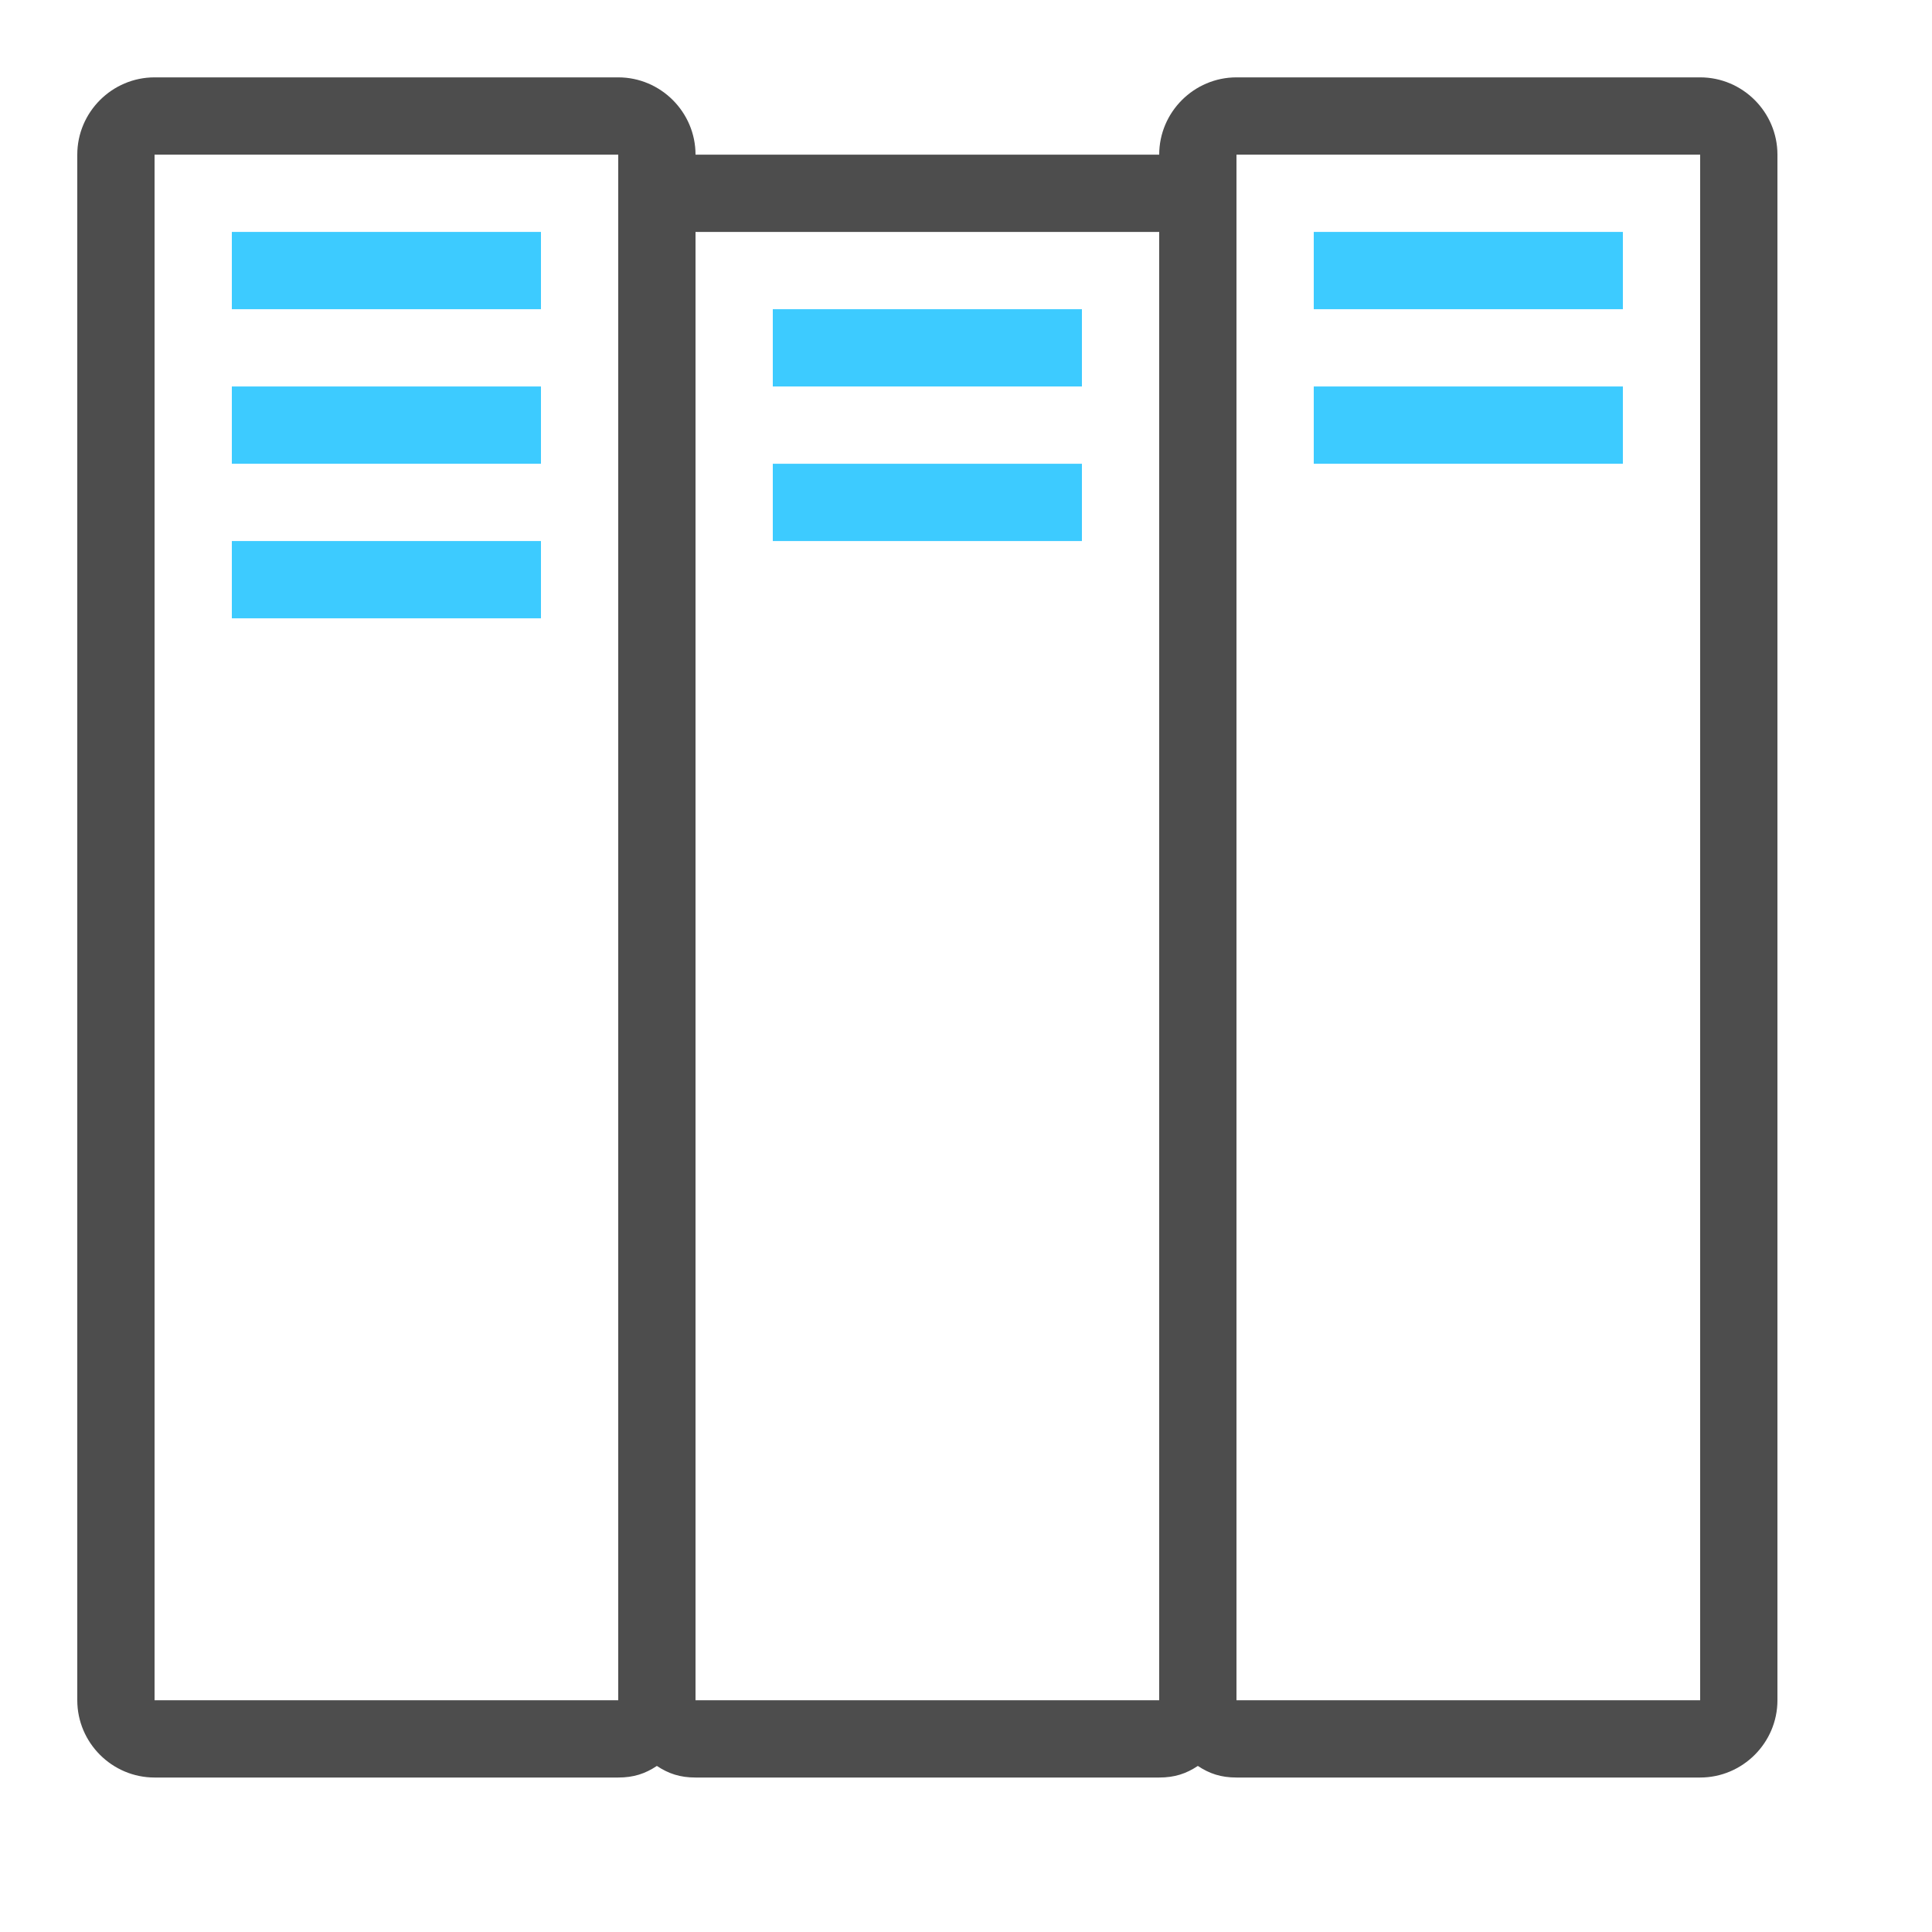
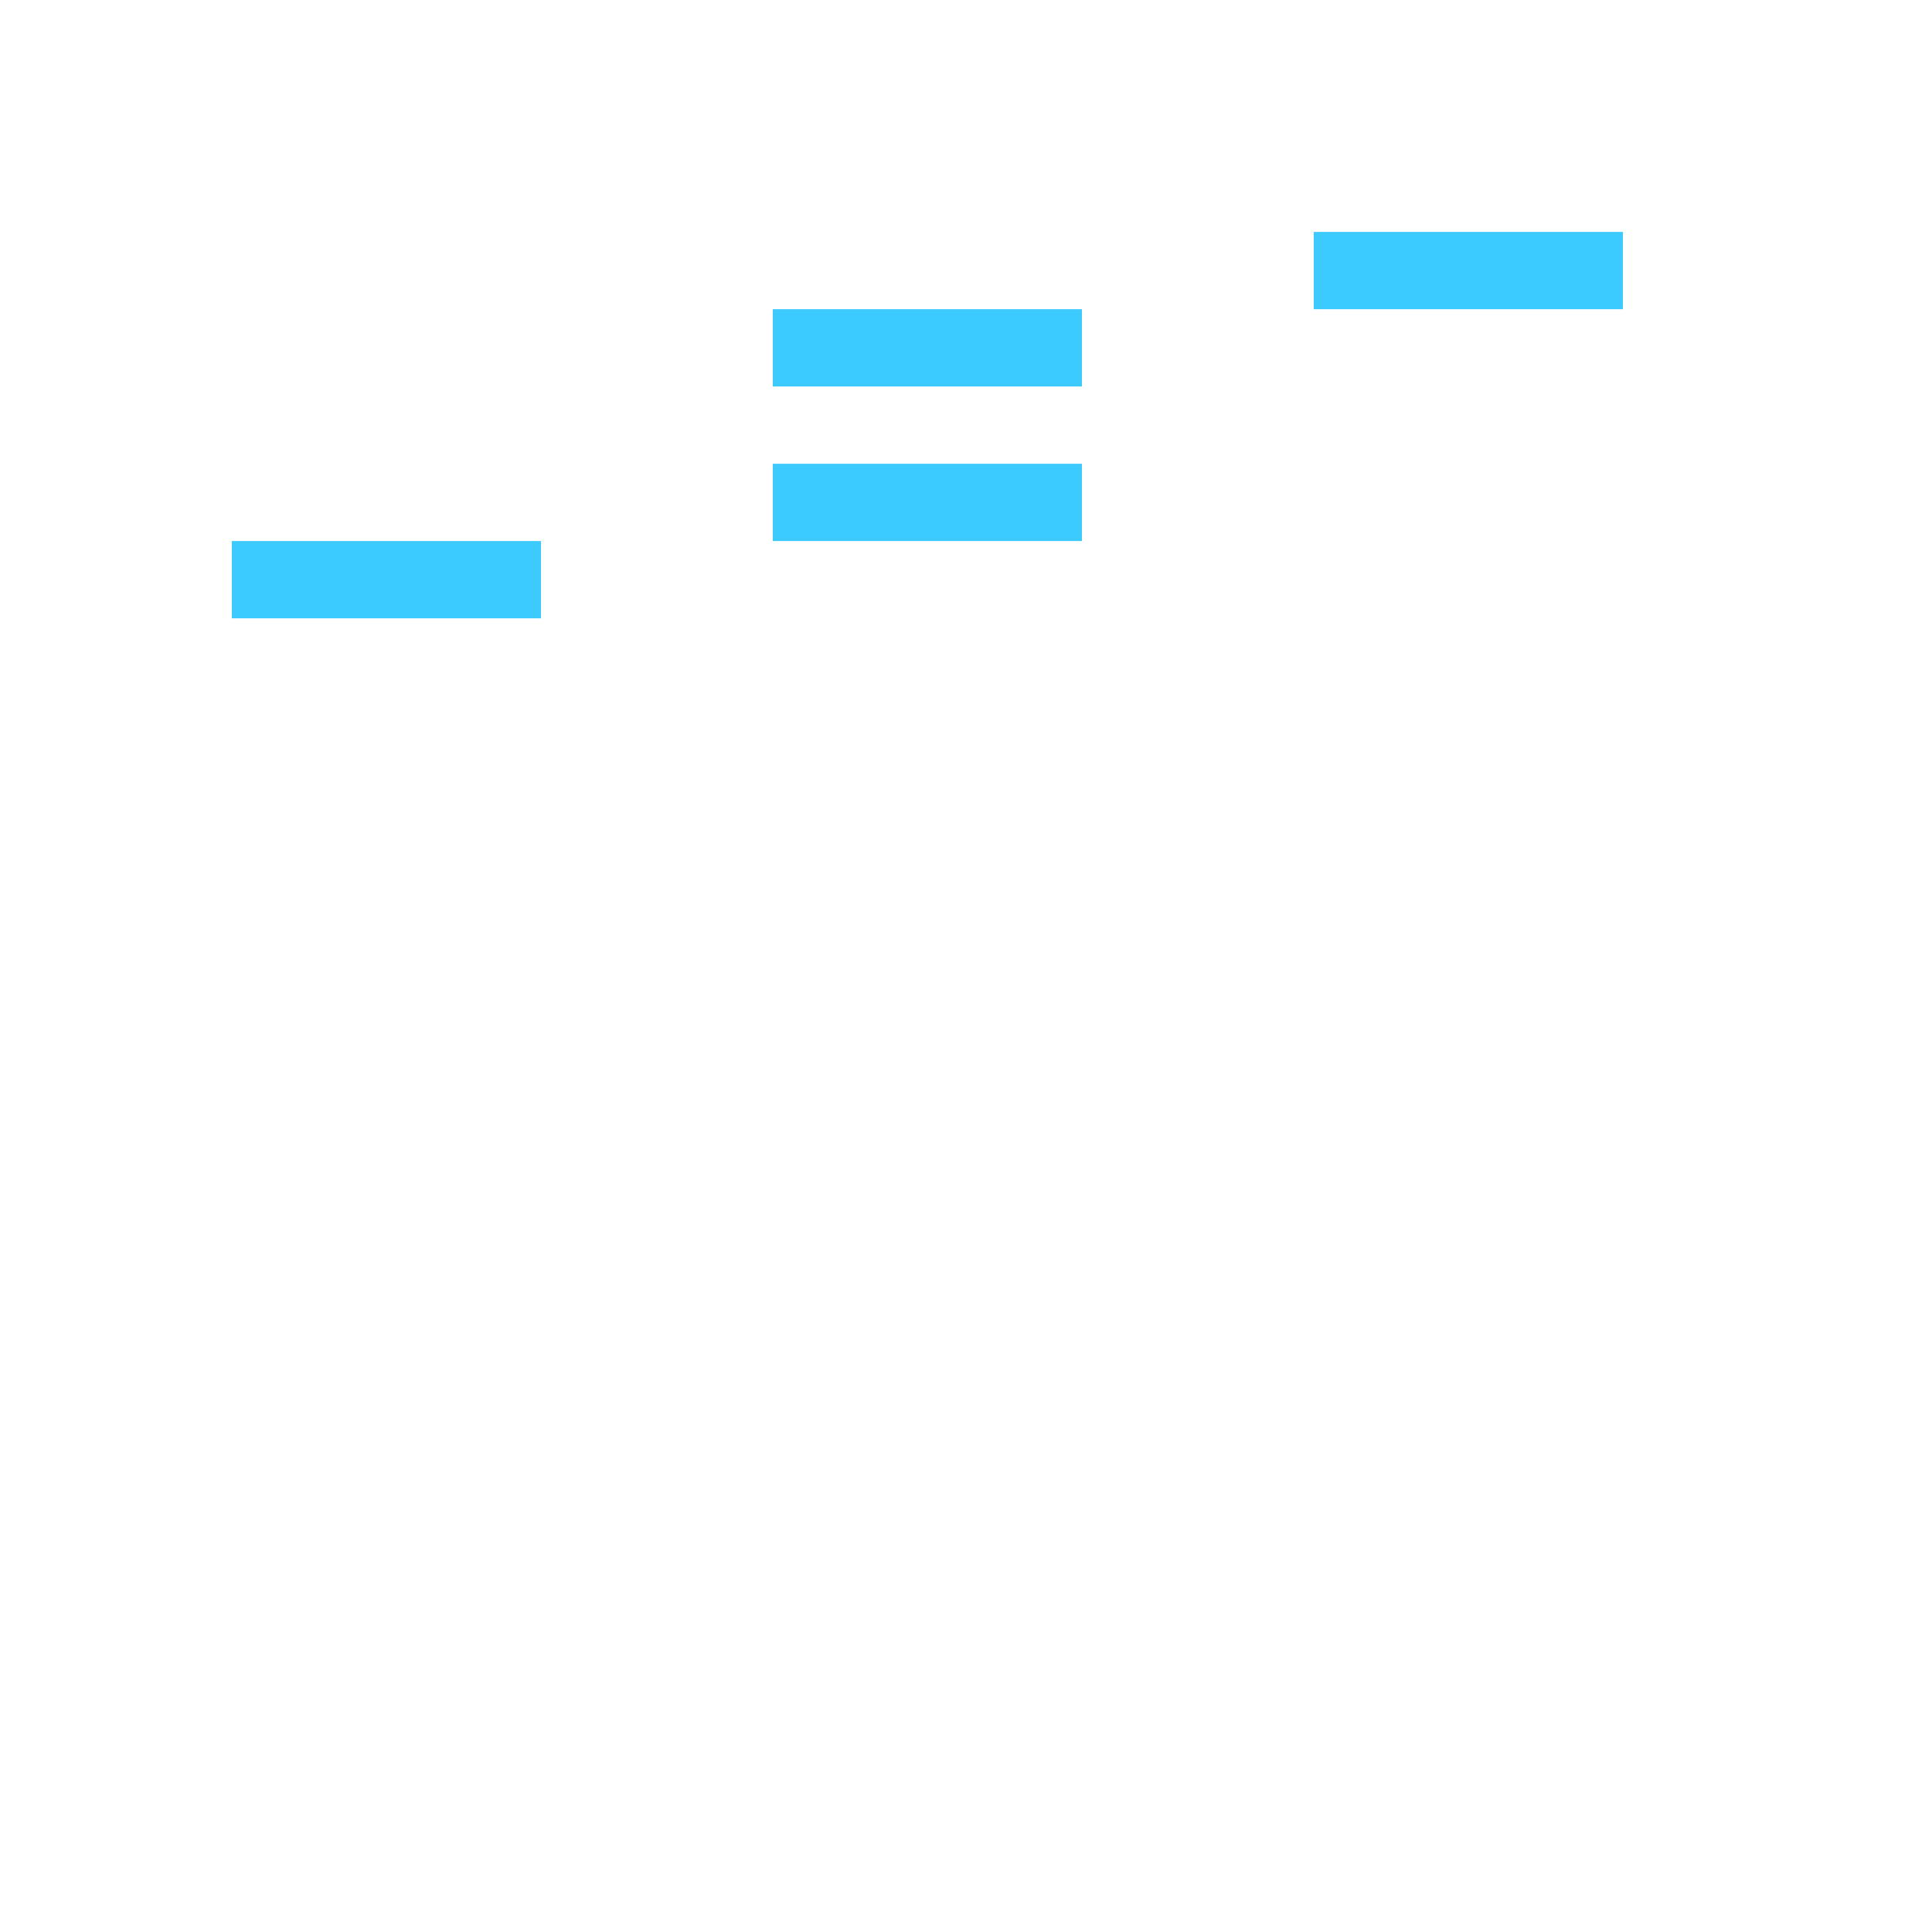
<svg xmlns="http://www.w3.org/2000/svg" width="48" height="48" viewBox="0 0 48 48" fill="none">
-   <path d="M42.24 1.922H30.72C29.664 1.922 28.8 2.786 28.8 3.842H17.28C17.28 2.786 16.416 1.922 15.36 1.922H3.84C2.784 1.922 1.92 2.786 1.92 3.842V42.242C1.92 43.298 2.784 44.162 3.84 44.162H15.36C15.744 44.162 16.032 44.066 16.32 43.874C16.608 44.066 16.896 44.162 17.28 44.162H28.8C29.184 44.162 29.472 44.066 29.76 43.874C30.048 44.066 30.336 44.162 30.72 44.162H42.24C43.296 44.162 44.16 43.298 44.16 42.242V3.842C44.16 2.786 43.296 1.922 42.24 1.922ZM3.84 42.242V3.842H15.36V42.242H3.84ZM17.28 42.242V5.762H28.8V42.242H17.28ZM30.72 42.242V3.842H42.24V42.242H30.72Z" fill="#4D4D4D" />
  <path d="M26.88 7.682H19.2V9.602H26.88V7.682Z" fill="#3DCBFF" />
  <path d="M26.88 11.522H19.2V13.442H26.88V11.522Z" fill="#3DCBFF" />
  <path d="M40.32 5.762H32.64V7.682H40.32V5.762Z" fill="#3DCBFF" />
-   <path d="M40.32 9.602H32.64V11.522H40.32V9.602Z" fill="#3DCBFF" />
-   <path d="M13.44 5.762H5.76V7.682H13.44V5.762Z" fill="#3DCBFF" />
-   <path d="M13.44 9.602H5.76V11.522H13.44V9.602Z" fill="#3DCBFF" />
  <path d="M13.44 13.442H5.76V15.362H13.44V13.442Z" fill="#3DCBFF" />
</svg>